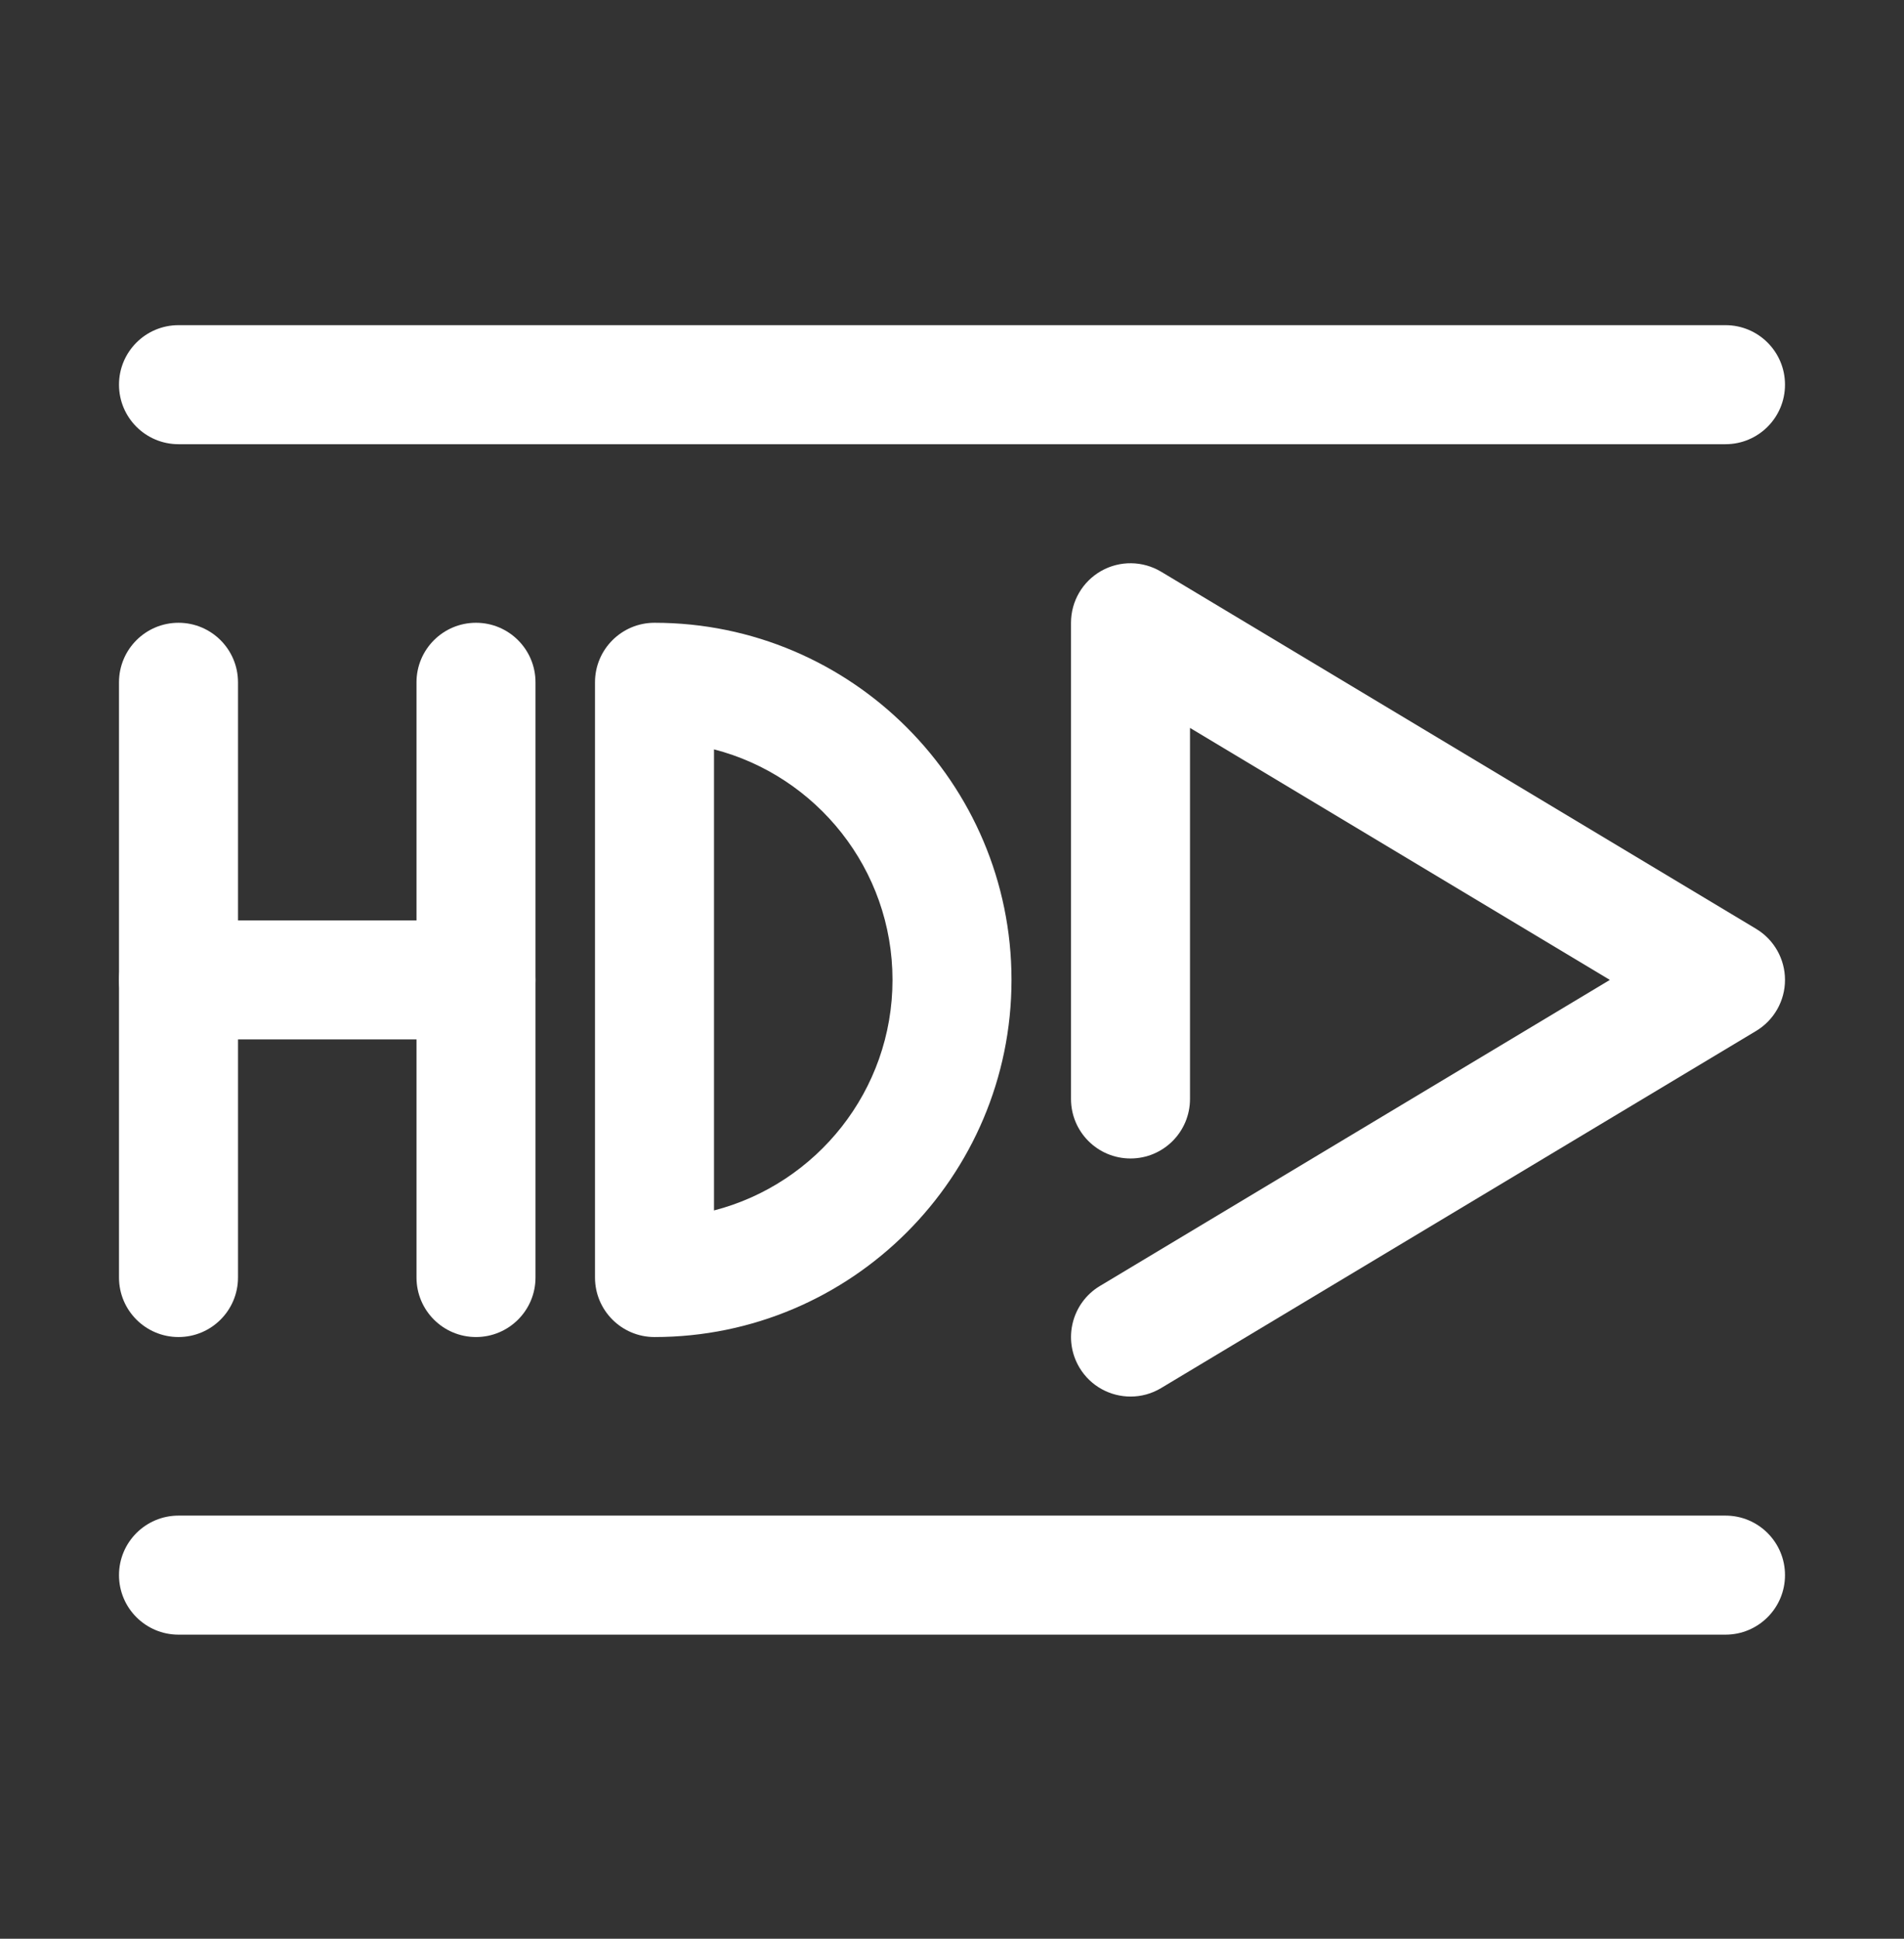
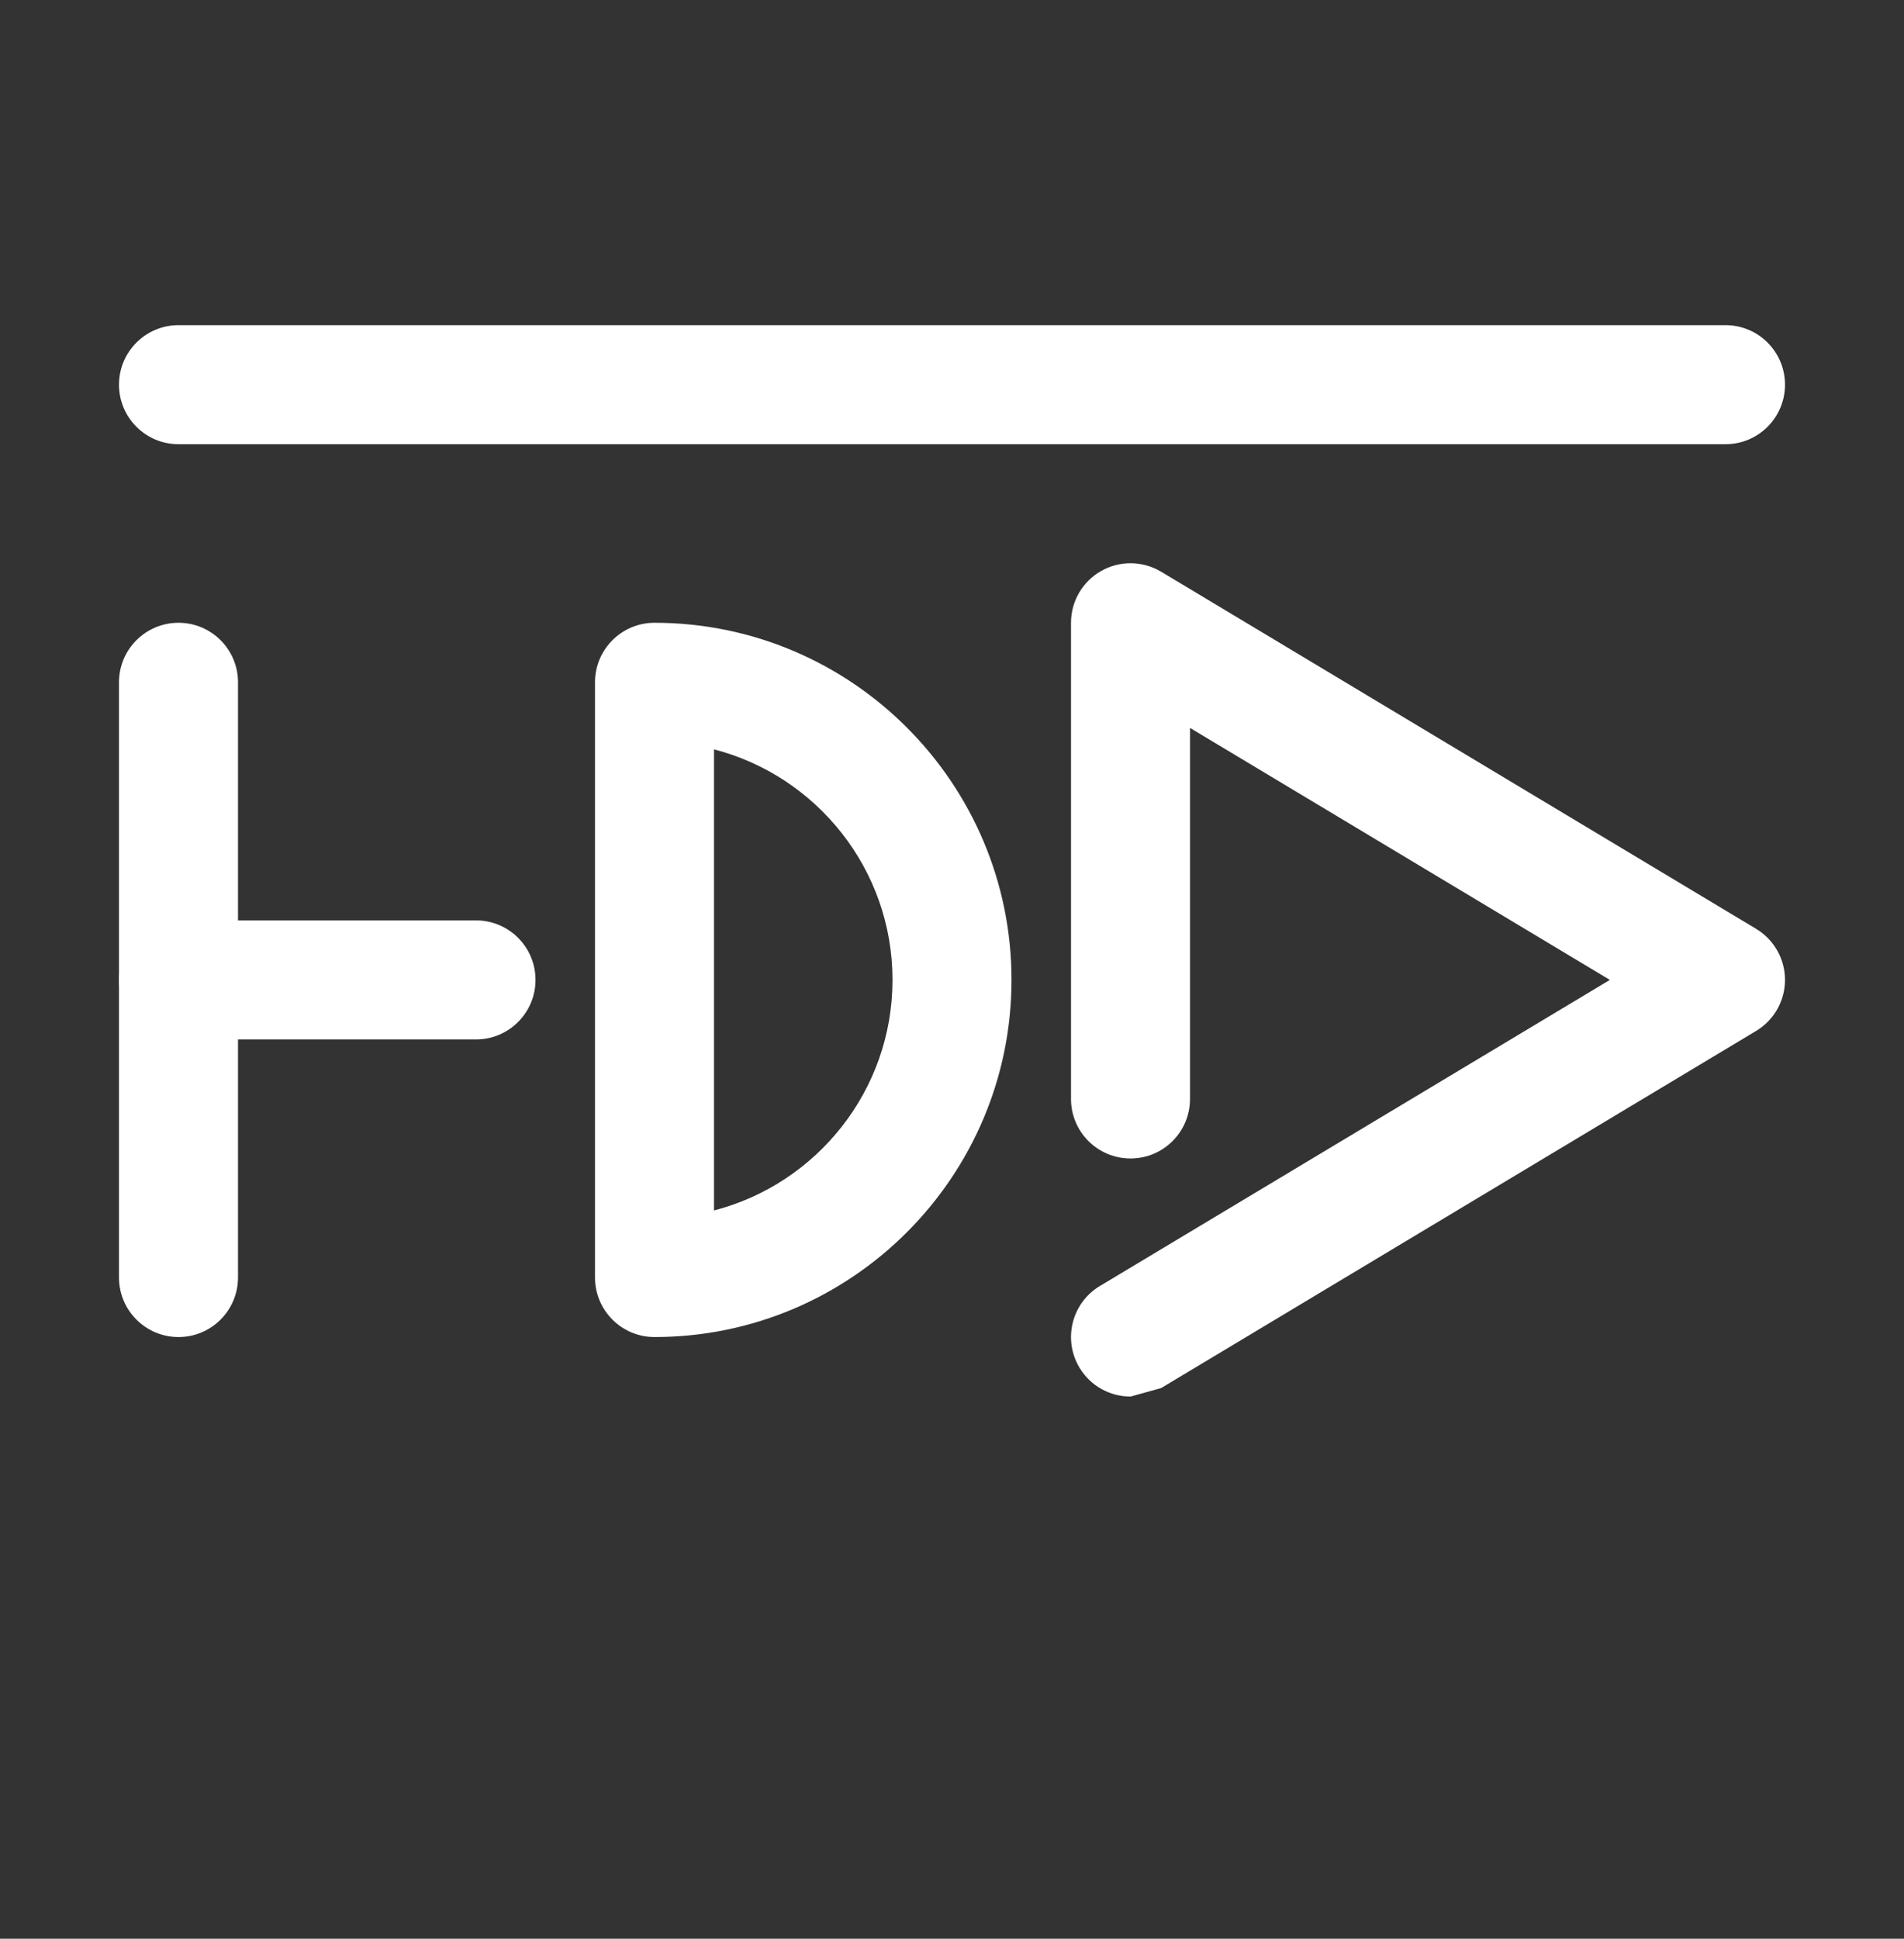
<svg xmlns="http://www.w3.org/2000/svg" width="56" height="57" viewBox="0 0 56 57" fill="none">
  <rect x="0" y="0" width="56" height="57" fill="#333333" stroke="none" />
-   <path d="M33.252 41.06C32.657 41.06 32.078 40.757 31.75 40.211C31.253 39.382 31.521 38.307 32.35 37.809L47.349 28.81L35 21.401V32.31C35 33.277 34.218 34.06 33.25 34.06C32.283 34.06 31.5 33.277 31.5 32.31V18.31C31.5 17.679 31.839 17.098 32.387 16.787C32.936 16.476 33.609 16.485 34.151 16.809L51.651 27.309C52.177 27.625 52.5 28.195 52.5 28.81C52.5 29.425 52.177 29.994 51.651 30.31L34.151 40.81C33.869 40.98 33.558 41.06 33.252 41.06Z" fill="white" />
+   <path d="M33.252 41.06C32.657 41.06 32.078 40.757 31.75 40.211C31.253 39.382 31.521 38.307 32.35 37.809L47.349 28.81L35 21.401V32.31C35 33.277 34.218 34.06 33.25 34.06C32.283 34.06 31.5 33.277 31.5 32.31V18.31C31.5 17.679 31.839 17.098 32.387 16.787C32.936 16.476 33.609 16.485 34.151 16.809L51.651 27.309C52.177 27.625 52.5 28.195 52.5 28.81C52.5 29.425 52.177 29.994 51.651 30.31L34.151 40.81Z" fill="white" />
  <path d="M50.75 13.06H5.25C4.284 13.06 3.5 12.277 3.5 11.31C3.5 10.343 4.284 9.56 5.25 9.56H50.75C51.717 9.56 52.5 10.343 52.5 11.31C52.5 12.277 51.717 13.06 50.75 13.06Z" fill="white" />
-   <path d="M50.75 48.06H5.25C4.284 48.06 3.5 47.277 3.5 46.31C3.5 45.343 4.284 44.56 5.25 44.56H50.75C51.717 44.56 52.5 45.343 52.5 46.31C52.5 47.277 51.717 48.06 50.75 48.06Z" fill="white" />
  <path d="M5.25 39.31C4.284 39.31 3.5 38.527 3.5 37.56V20.06C3.5 19.093 4.284 18.31 5.25 18.31C6.216 18.31 7 19.093 7 20.06V37.56C7 38.527 6.216 39.31 5.25 39.31Z" fill="white" />
-   <path d="M14 39.31C13.034 39.31 12.25 38.527 12.25 37.56V20.06C12.25 19.093 13.034 18.31 14 18.31C14.966 18.31 15.75 19.093 15.75 20.06V37.56C15.75 38.527 14.966 39.31 14 39.31Z" fill="white" />
  <path d="M14 30.56H5.25C4.284 30.56 3.5 29.777 3.5 28.81C3.5 27.843 4.284 27.06 5.25 27.06H14C14.966 27.06 15.75 27.843 15.75 28.81C15.75 29.777 14.966 30.56 14 30.56Z" fill="white" />
  <path d="M19.25 39.31C18.284 39.31 17.5 38.527 17.5 37.56V20.06C17.5 19.093 18.284 18.31 19.25 18.31C25.04 18.31 29.75 23.02 29.75 28.81C29.75 34.6 25.04 39.31 19.25 39.31ZM21 22.032V35.588C24.015 34.81 26.25 32.066 26.25 28.81C26.25 25.555 24.015 22.81 21 22.032Z" fill="white" />
</svg>